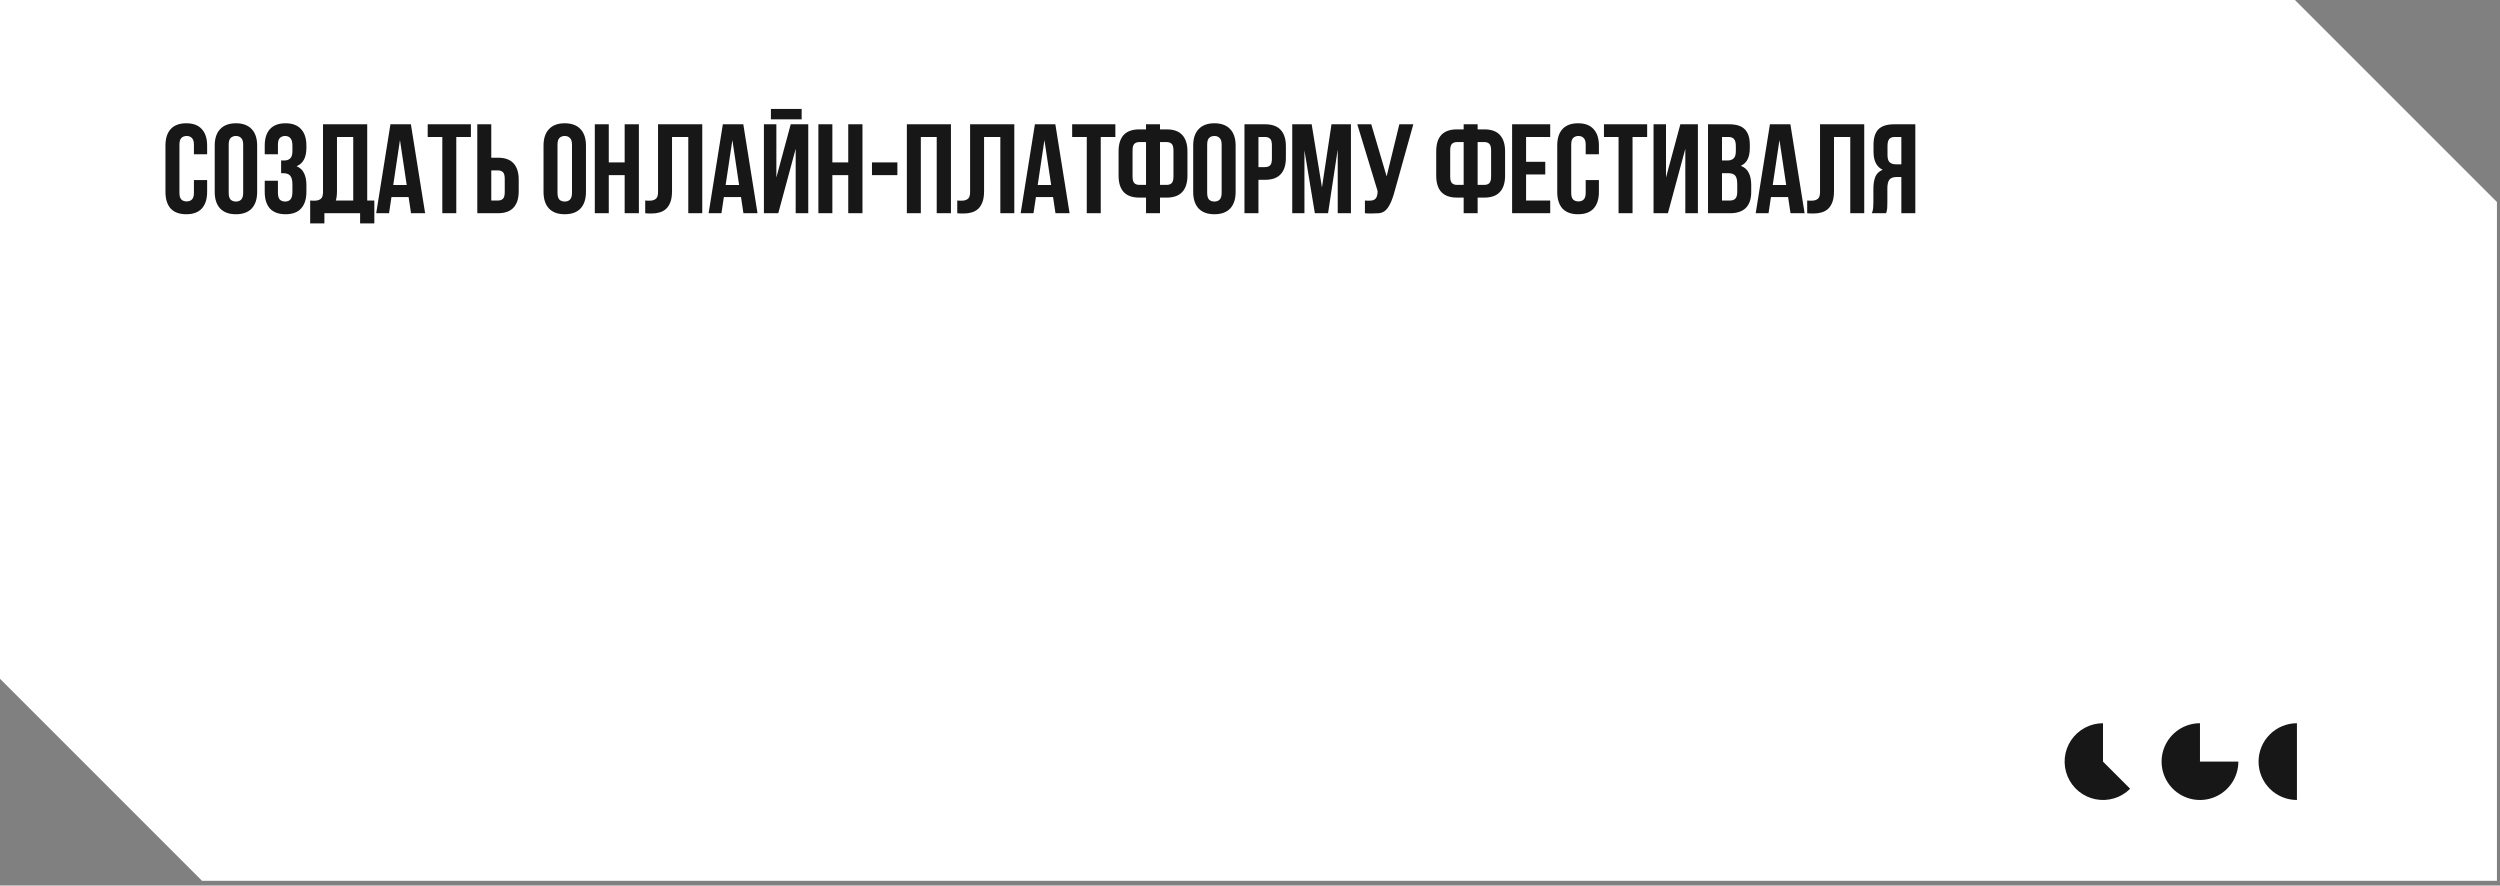
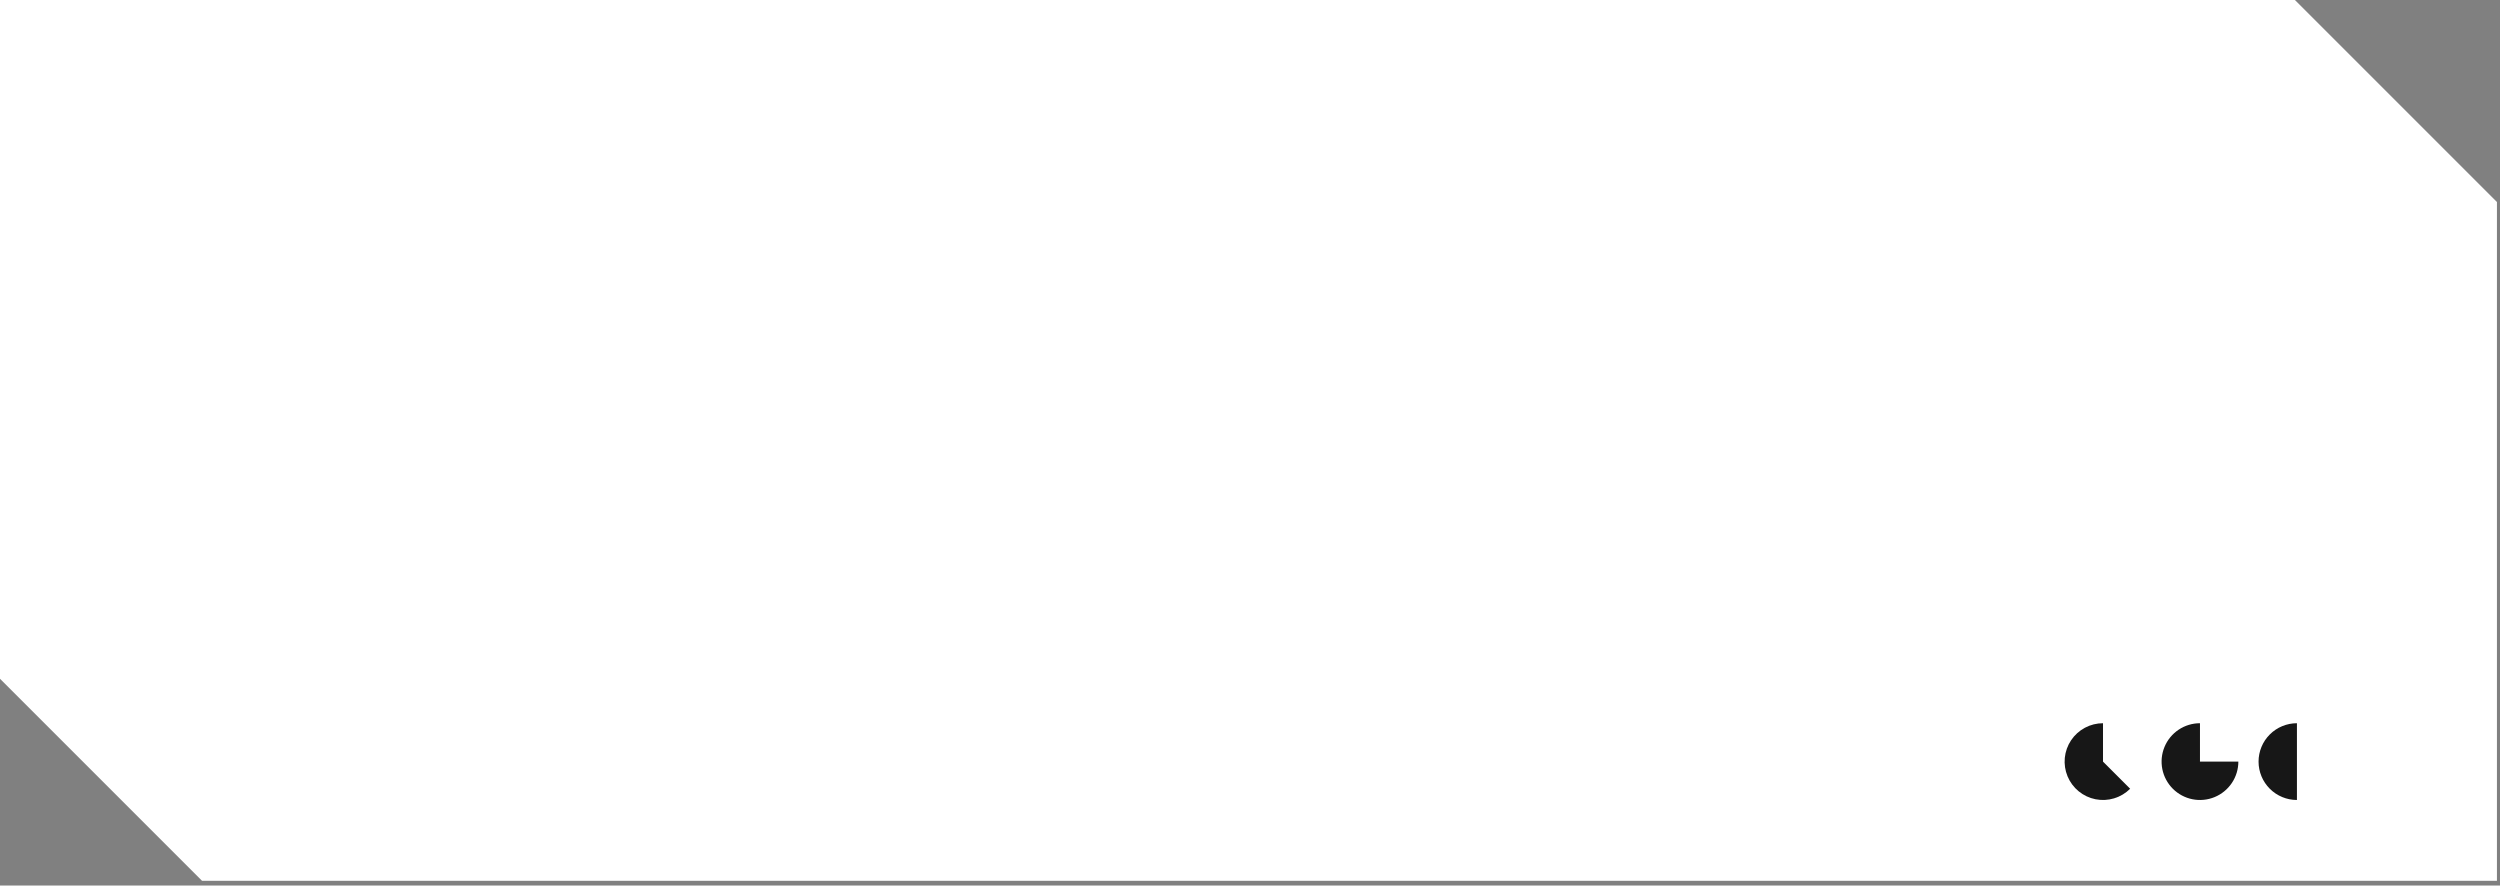
<svg xmlns="http://www.w3.org/2000/svg" width="463" height="164" viewBox="0 0 463 164" fill="none">
  <rect x="0" y="0" width="463" height="164" fill="#808080" stroke="none" />
  <path d="M462.433 37.413V163.123H37.413L0 125.709V0H425.02L462.433 37.413Z" fill="white" />
-   <path d="M38.361 33.348V35.537C38.361 36.87 38.032 37.898 37.373 38.619C36.73 39.325 35.773 39.678 34.502 39.678C33.232 39.678 32.267 39.325 31.608 38.619C30.965 37.898 30.643 36.87 30.643 35.537V26.971C30.643 25.638 30.965 24.618 31.608 23.913C32.267 23.191 33.232 22.83 34.502 22.83C35.773 22.83 36.73 23.191 37.373 23.913C38.032 24.618 38.361 25.638 38.361 26.971V28.572H35.914V26.807C35.914 26.211 35.789 25.795 35.538 25.56C35.303 25.309 34.981 25.183 34.573 25.183C34.165 25.183 33.836 25.309 33.585 25.56C33.349 25.795 33.232 26.211 33.232 26.807V35.701C33.232 36.297 33.349 36.713 33.585 36.948C33.836 37.184 34.165 37.301 34.573 37.301C34.981 37.301 35.303 37.184 35.538 36.948C35.789 36.713 35.914 36.297 35.914 35.701V33.348H38.361ZM42.355 35.701C42.355 36.297 42.472 36.721 42.708 36.972C42.958 37.207 43.288 37.325 43.696 37.325C44.104 37.325 44.425 37.207 44.66 36.972C44.911 36.721 45.037 36.297 45.037 35.701V26.807C45.037 26.211 44.911 25.795 44.66 25.56C44.425 25.309 44.104 25.183 43.696 25.183C43.288 25.183 42.958 25.309 42.708 25.56C42.472 25.795 42.355 26.211 42.355 26.807V35.701ZM39.766 26.971C39.766 25.638 40.103 24.618 40.778 23.913C41.453 23.191 42.425 22.83 43.696 22.83C44.966 22.83 45.939 23.191 46.614 23.913C47.288 24.618 47.625 25.638 47.625 26.971V35.537C47.625 36.87 47.288 37.898 46.614 38.619C45.939 39.325 44.966 39.678 43.696 39.678C42.425 39.678 41.453 39.325 40.778 38.619C40.103 37.898 39.766 36.87 39.766 35.537V26.971ZM54.156 27.066C54.156 26.328 54.031 25.834 53.78 25.583C53.545 25.317 53.223 25.183 52.815 25.183C52.407 25.183 52.078 25.309 51.827 25.56C51.592 25.795 51.474 26.211 51.474 26.807V28.572H49.027V26.971C49.027 25.638 49.348 24.618 49.992 23.913C50.65 23.191 51.615 22.83 52.886 22.83C54.156 22.83 55.113 23.191 55.757 23.913C56.415 24.618 56.745 25.638 56.745 26.971V27.395C56.745 29.152 56.141 30.281 54.933 30.783C55.592 31.066 56.054 31.505 56.321 32.101C56.604 32.682 56.745 33.395 56.745 34.242V35.537C56.745 36.87 56.415 37.898 55.757 38.619C55.113 39.325 54.156 39.678 52.886 39.678C51.615 39.678 50.65 39.325 49.992 38.619C49.348 37.898 49.027 36.87 49.027 35.537V33.466H51.474V35.701C51.474 36.297 51.592 36.721 51.827 36.972C52.078 37.207 52.407 37.325 52.815 37.325C53.223 37.325 53.545 37.199 53.78 36.948C54.031 36.697 54.156 36.203 54.156 35.466V34.172C54.156 33.403 54.023 32.862 53.756 32.548C53.49 32.234 53.058 32.078 52.462 32.078H52.062V29.724H52.603C53.09 29.724 53.466 29.599 53.733 29.348C54.015 29.097 54.156 28.642 54.156 27.983V27.066ZM57.444 37.137C57.585 37.152 57.734 37.16 57.891 37.16C58.047 37.16 58.197 37.16 58.338 37.16C58.745 37.16 59.091 37.058 59.373 36.854C59.671 36.65 59.82 36.227 59.82 35.584V23.018H68.009V37.137H69.326V41.372H66.691V39.49H60.079V41.372H57.444V37.137ZM62.408 35.395C62.408 36.086 62.338 36.666 62.197 37.137H65.42V25.371H62.408V35.395ZM78.733 39.49H76.121L75.674 36.501H72.498L72.05 39.49H69.674L72.309 23.018H76.098L78.733 39.49ZM72.827 34.266H75.321L74.074 25.936L72.827 34.266ZM79.21 23.018H87.211V25.371H84.505V39.49H81.916V25.371H79.21V23.018ZM92.207 37.137C92.615 37.137 92.929 37.027 93.149 36.807C93.368 36.588 93.478 36.18 93.478 35.584V33.113C93.478 32.517 93.368 32.109 93.149 31.889C92.929 31.67 92.615 31.56 92.207 31.56H90.984V37.137H92.207ZM88.395 39.49V23.018H90.984V29.207H92.207C93.509 29.207 94.474 29.552 95.102 30.242C95.745 30.932 96.066 31.944 96.066 33.278V35.419C96.066 36.752 95.745 37.764 95.102 38.454C94.474 39.145 93.509 39.49 92.207 39.49H88.395ZM103.249 35.701C103.249 36.297 103.367 36.721 103.602 36.972C103.853 37.207 104.183 37.325 104.59 37.325C104.998 37.325 105.32 37.207 105.555 36.972C105.806 36.721 105.932 36.297 105.932 35.701V26.807C105.932 26.211 105.806 25.795 105.555 25.56C105.32 25.309 104.998 25.183 104.59 25.183C104.183 25.183 103.853 25.309 103.602 25.56C103.367 25.795 103.249 26.211 103.249 26.807V35.701ZM100.661 26.971C100.661 25.638 100.998 24.618 101.673 23.913C102.347 23.191 103.32 22.83 104.59 22.83C105.861 22.83 106.834 23.191 107.508 23.913C108.183 24.618 108.52 25.638 108.52 26.971V35.537C108.52 36.87 108.183 37.898 107.508 38.619C106.834 39.325 105.861 39.678 104.59 39.678C103.32 39.678 102.347 39.325 101.673 38.619C100.998 37.898 100.661 36.87 100.661 35.537V26.971ZM112.745 39.49H110.157V23.018H112.745V30.078H115.686V23.018H118.322V39.49H115.686V32.431H112.745V39.49ZM127.47 25.371H124.458V35.395C124.458 36.227 124.356 36.909 124.152 37.443C123.948 37.976 123.673 38.4 123.328 38.713C122.983 39.011 122.583 39.223 122.128 39.349C121.689 39.474 121.226 39.537 120.74 39.537C120.504 39.537 120.293 39.537 120.104 39.537C119.916 39.537 119.712 39.521 119.493 39.49V37.137C119.634 37.152 119.783 37.16 119.94 37.16C120.097 37.16 120.246 37.16 120.387 37.16C120.795 37.16 121.14 37.058 121.422 36.854C121.72 36.65 121.869 36.227 121.869 35.584V23.018H130.058V39.49H127.47V25.371ZM140.294 39.49H137.682L137.235 36.501H134.059L133.612 39.49H131.235L133.87 23.018H137.659L140.294 39.49ZM134.388 34.266H136.882L135.635 25.936L134.388 34.266ZM144.136 39.49H141.477V23.018H143.783V32.878L146.442 23.018H149.689V39.49H147.36V27.56L144.136 39.49ZM148.466 20.171V22.101H142.771V20.171H148.466ZM154.153 39.49H151.565V23.018H154.153V30.078H157.095V23.018H159.73V39.49H157.095V32.431H154.153V39.49ZM161.489 30.078H166.195V32.431H161.489V30.078ZM170.538 39.49H167.949V23.018H176.114V39.49H173.479V25.371H170.538V39.49ZM185.262 25.371H182.25V35.395C182.25 36.227 182.148 36.909 181.944 37.443C181.74 37.976 181.466 38.4 181.121 38.713C180.775 39.011 180.375 39.223 179.921 39.349C179.481 39.474 179.019 39.537 178.532 39.537C178.297 39.537 178.085 39.537 177.897 39.537C177.709 39.537 177.505 39.521 177.285 39.49V37.137C177.426 37.152 177.575 37.16 177.732 37.16C177.889 37.16 178.038 37.16 178.179 37.16C178.587 37.16 178.932 37.058 179.215 36.854C179.513 36.65 179.662 36.227 179.662 35.584V23.018H187.85V39.49H185.262V25.371ZM198.087 39.49H195.475L195.028 36.501H191.851L191.404 39.49H189.027L191.663 23.018H195.451L198.087 39.49ZM192.181 34.266H194.675L193.428 25.936L192.181 34.266ZM198.564 23.018H206.564V25.371H203.858V39.49H201.27V25.371H198.564V23.018ZM212.243 36.596H211.02C209.718 36.596 208.745 36.25 208.102 35.56C207.474 34.87 207.161 33.858 207.161 32.525V28.03C207.161 26.697 207.474 25.685 208.102 24.995C208.745 24.305 209.718 23.959 211.02 23.959H212.243V23.018H214.832V23.959H216.055C217.357 23.959 218.322 24.305 218.95 24.995C219.593 25.685 219.914 26.697 219.914 28.03V32.525C219.914 33.858 219.593 34.87 218.95 35.56C218.322 36.25 217.357 36.596 216.055 36.596H214.832V39.49H212.243V36.596ZM214.832 26.313V34.242H216.055C216.463 34.242 216.777 34.133 216.997 33.913C217.216 33.693 217.326 33.285 217.326 32.689V27.866C217.326 27.27 217.216 26.862 216.997 26.642C216.777 26.422 216.463 26.313 216.055 26.313H214.832ZM211.02 26.313C210.612 26.313 210.298 26.422 210.079 26.642C209.859 26.862 209.749 27.27 209.749 27.866V32.689C209.749 33.285 209.859 33.693 210.079 33.913C210.298 34.133 210.612 34.242 211.02 34.242H212.243V26.313H211.02ZM223.568 35.701C223.568 36.297 223.685 36.721 223.921 36.972C224.172 37.207 224.501 37.325 224.909 37.325C225.317 37.325 225.638 37.207 225.874 36.972C226.125 36.721 226.25 36.297 226.25 35.701V26.807C226.25 26.211 226.125 25.795 225.874 25.56C225.638 25.309 225.317 25.183 224.909 25.183C224.501 25.183 224.172 25.309 223.921 25.56C223.685 25.795 223.568 26.211 223.568 26.807V35.701ZM220.979 26.971C220.979 25.638 221.317 24.618 221.991 23.913C222.666 23.191 223.638 22.83 224.909 22.83C226.18 22.83 227.152 23.191 227.827 23.913C228.501 24.618 228.839 25.638 228.839 26.971V35.537C228.839 36.87 228.501 37.898 227.827 38.619C227.152 39.325 226.18 39.678 224.909 39.678C223.638 39.678 222.666 39.325 221.991 38.619C221.317 37.898 220.979 36.87 220.979 35.537V26.971ZM234.287 23.018C235.589 23.018 236.554 23.363 237.182 24.054C237.825 24.744 238.146 25.756 238.146 27.089V29.23C238.146 30.564 237.825 31.576 237.182 32.266C236.554 32.956 235.589 33.301 234.287 33.301H233.064V39.49H230.475V23.018H234.287ZM233.064 25.371V30.948H234.287C234.695 30.948 235.009 30.838 235.229 30.619C235.448 30.399 235.558 29.991 235.558 29.395V26.924C235.558 26.328 235.448 25.92 235.229 25.701C235.009 25.481 234.695 25.371 234.287 25.371H233.064ZM244.828 34.713L246.593 23.018H250.193V39.49H247.746V27.677L245.958 39.49H243.511L241.581 27.842V39.49H239.322V23.018H242.922L244.828 34.713ZM252.782 37.137C252.923 37.152 253.072 37.16 253.229 37.16C253.386 37.16 253.535 37.16 253.676 37.16C253.88 37.16 254.068 37.137 254.241 37.09C254.429 37.043 254.586 36.956 254.711 36.831C254.852 36.705 254.954 36.525 255.017 36.29C255.095 36.054 255.135 35.756 255.135 35.395L251.37 23.018H253.958L256.805 32.666L259.158 23.018H261.747L258.358 35.16C258.06 36.29 257.754 37.16 257.441 37.772C257.143 38.368 256.821 38.8 256.476 39.066C256.131 39.317 255.754 39.458 255.346 39.49C254.954 39.521 254.515 39.537 254.029 39.537C253.793 39.537 253.582 39.537 253.393 39.537C253.205 39.537 253.001 39.521 252.782 39.49V37.137ZM271.07 36.596H269.846C268.544 36.596 267.572 36.25 266.928 35.56C266.301 34.87 265.987 33.858 265.987 32.525V28.03C265.987 26.697 266.301 25.685 266.928 24.995C267.572 24.305 268.544 23.959 269.846 23.959H271.07V23.018H273.658V23.959H274.882C276.184 23.959 277.149 24.305 277.776 24.995C278.419 25.685 278.741 26.697 278.741 28.03V32.525C278.741 33.858 278.419 34.87 277.776 35.56C277.149 36.25 276.184 36.596 274.882 36.596H273.658V39.49H271.07V36.596ZM273.658 26.313V34.242H274.882C275.29 34.242 275.603 34.133 275.823 33.913C276.043 33.693 276.152 33.285 276.152 32.689V27.866C276.152 27.27 276.043 26.862 275.823 26.642C275.603 26.422 275.29 26.313 274.882 26.313H273.658ZM269.846 26.313C269.438 26.313 269.125 26.422 268.905 26.642C268.685 26.862 268.576 27.27 268.576 27.866V32.689C268.576 33.285 268.685 33.693 268.905 33.913C269.125 34.133 269.438 34.242 269.846 34.242H271.07V26.313H269.846ZM282.63 29.96H286.183V32.313H282.63V37.137H287.1V39.49H280.041V23.018H287.1V25.371H282.63V29.96ZM296.118 33.348V35.537C296.118 36.87 295.789 37.898 295.13 38.619C294.487 39.325 293.53 39.678 292.259 39.678C290.989 39.678 290.024 39.325 289.365 38.619C288.722 37.898 288.4 36.87 288.4 35.537V26.971C288.4 25.638 288.722 24.618 289.365 23.913C290.024 23.191 290.989 22.83 292.259 22.83C293.53 22.83 294.487 23.191 295.13 23.913C295.789 24.618 296.118 25.638 296.118 26.971V28.572H293.671V26.807C293.671 26.211 293.546 25.795 293.295 25.56C293.059 25.309 292.738 25.183 292.33 25.183C291.922 25.183 291.592 25.309 291.341 25.56C291.106 25.795 290.989 26.211 290.989 26.807V35.701C290.989 36.297 291.106 36.713 291.341 36.948C291.592 37.184 291.922 37.301 292.33 37.301C292.738 37.301 293.059 37.184 293.295 36.948C293.546 36.713 293.671 36.297 293.671 35.701V33.348H296.118ZM297.052 23.018H305.053V25.371H302.347V39.49H299.758V25.371H297.052V23.018ZM308.896 39.49H306.237V23.018H308.543V32.878L311.202 23.018H314.45V39.49H312.12V27.56L308.896 39.49ZM320.231 23.018C321.58 23.018 322.553 23.332 323.149 23.959C323.761 24.587 324.067 25.536 324.067 26.807V27.395C324.067 28.242 323.934 28.94 323.667 29.489C323.4 30.038 322.977 30.446 322.396 30.713C323.102 30.98 323.596 31.419 323.879 32.031C324.177 32.627 324.326 33.364 324.326 34.242V35.584C324.326 36.854 323.996 37.827 323.337 38.502C322.679 39.16 321.698 39.49 320.396 39.49H316.325V23.018H320.231ZM318.914 32.078V37.137H320.396C320.835 37.137 321.165 37.019 321.384 36.784C321.62 36.548 321.737 36.125 321.737 35.513V34.078C321.737 33.309 321.604 32.783 321.337 32.501C321.086 32.219 320.663 32.078 320.067 32.078H318.914ZM318.914 25.371V29.724H319.926C320.412 29.724 320.788 29.599 321.055 29.348C321.337 29.097 321.479 28.642 321.479 27.983V27.066C321.479 26.47 321.369 26.038 321.149 25.771C320.945 25.505 320.616 25.371 320.161 25.371H318.914ZM334.215 39.49H331.603L331.156 36.501H327.979L327.532 39.49H325.156L327.791 23.018H331.58L334.215 39.49ZM328.309 34.266H330.803L329.556 25.936L328.309 34.266ZM342.669 25.371H339.657V35.395C339.657 36.227 339.555 36.909 339.351 37.443C339.147 37.976 338.873 38.4 338.528 38.713C338.182 39.011 337.782 39.223 337.327 39.349C336.888 39.474 336.425 39.537 335.939 39.537C335.704 39.537 335.492 39.537 335.304 39.537C335.116 39.537 334.912 39.521 334.692 39.49V37.137C334.833 37.152 334.982 37.16 335.139 37.16C335.296 37.16 335.445 37.16 335.586 37.16C335.994 37.16 336.339 37.058 336.622 36.854C336.92 36.65 337.069 36.227 337.069 35.584V23.018H345.257V39.49H342.669V25.371ZM350.882 25.371C350.427 25.371 350.089 25.505 349.87 25.771C349.666 26.038 349.564 26.47 349.564 27.066V28.689C349.564 29.348 349.697 29.803 349.964 30.054C350.246 30.305 350.631 30.43 351.117 30.43H352.129V25.371H350.882ZM346.67 39.49C346.795 39.176 346.874 38.87 346.905 38.572C346.936 38.258 346.952 37.898 346.952 37.49V34.948C346.952 34.086 347.07 33.356 347.305 32.76C347.556 32.148 348.011 31.709 348.67 31.442C347.54 30.909 346.976 29.795 346.976 28.101V26.807C346.976 25.536 347.274 24.587 347.87 23.959C348.482 23.332 349.462 23.018 350.811 23.018H354.717V39.49H352.129V32.783H351.235C350.639 32.783 350.207 32.94 349.94 33.254C349.674 33.568 349.54 34.109 349.54 34.878V37.466C349.54 37.795 349.533 38.07 349.517 38.29C349.517 38.509 349.501 38.69 349.47 38.831C349.454 38.972 349.431 39.09 349.399 39.184C349.368 39.278 349.336 39.38 349.305 39.49H346.67Z" fill="#171717" />
  <path d="M389.476 133.941C388.307 133.941 387.156 134.229 386.125 134.78C385.094 135.331 384.215 136.128 383.565 137.1C382.916 138.072 382.516 139.189 382.401 140.353C382.287 141.516 382.461 142.69 382.908 143.77C383.356 144.85 384.062 145.803 384.966 146.545C385.87 147.286 386.942 147.794 388.089 148.022C389.236 148.25 390.421 148.191 391.539 147.852C392.658 147.513 393.676 146.903 394.502 146.076L389.476 141.05L389.476 133.941Z" fill="#171717" />
  <path d="M407.434 133.941C406.028 133.941 404.654 134.358 403.485 135.139C402.316 135.92 401.405 137.03 400.867 138.329C400.329 139.628 400.188 141.057 400.462 142.436C400.737 143.815 401.414 145.082 402.408 146.076C403.402 147.07 404.669 147.747 406.047 148.022C407.426 148.296 408.856 148.155 410.155 147.617C411.454 147.079 412.564 146.168 413.345 144.999C414.126 143.83 414.543 142.456 414.543 141.05L407.434 141.05L407.434 133.941Z" fill="#171717" />
  <path d="M425.393 133.941C423.507 133.941 421.699 134.69 420.366 136.023C419.033 137.356 418.284 139.164 418.284 141.05C418.284 142.935 419.033 144.743 420.366 146.076C421.699 147.409 423.507 148.158 425.393 148.158L425.393 141.05L425.393 133.941Z" fill="#171717" />
</svg>